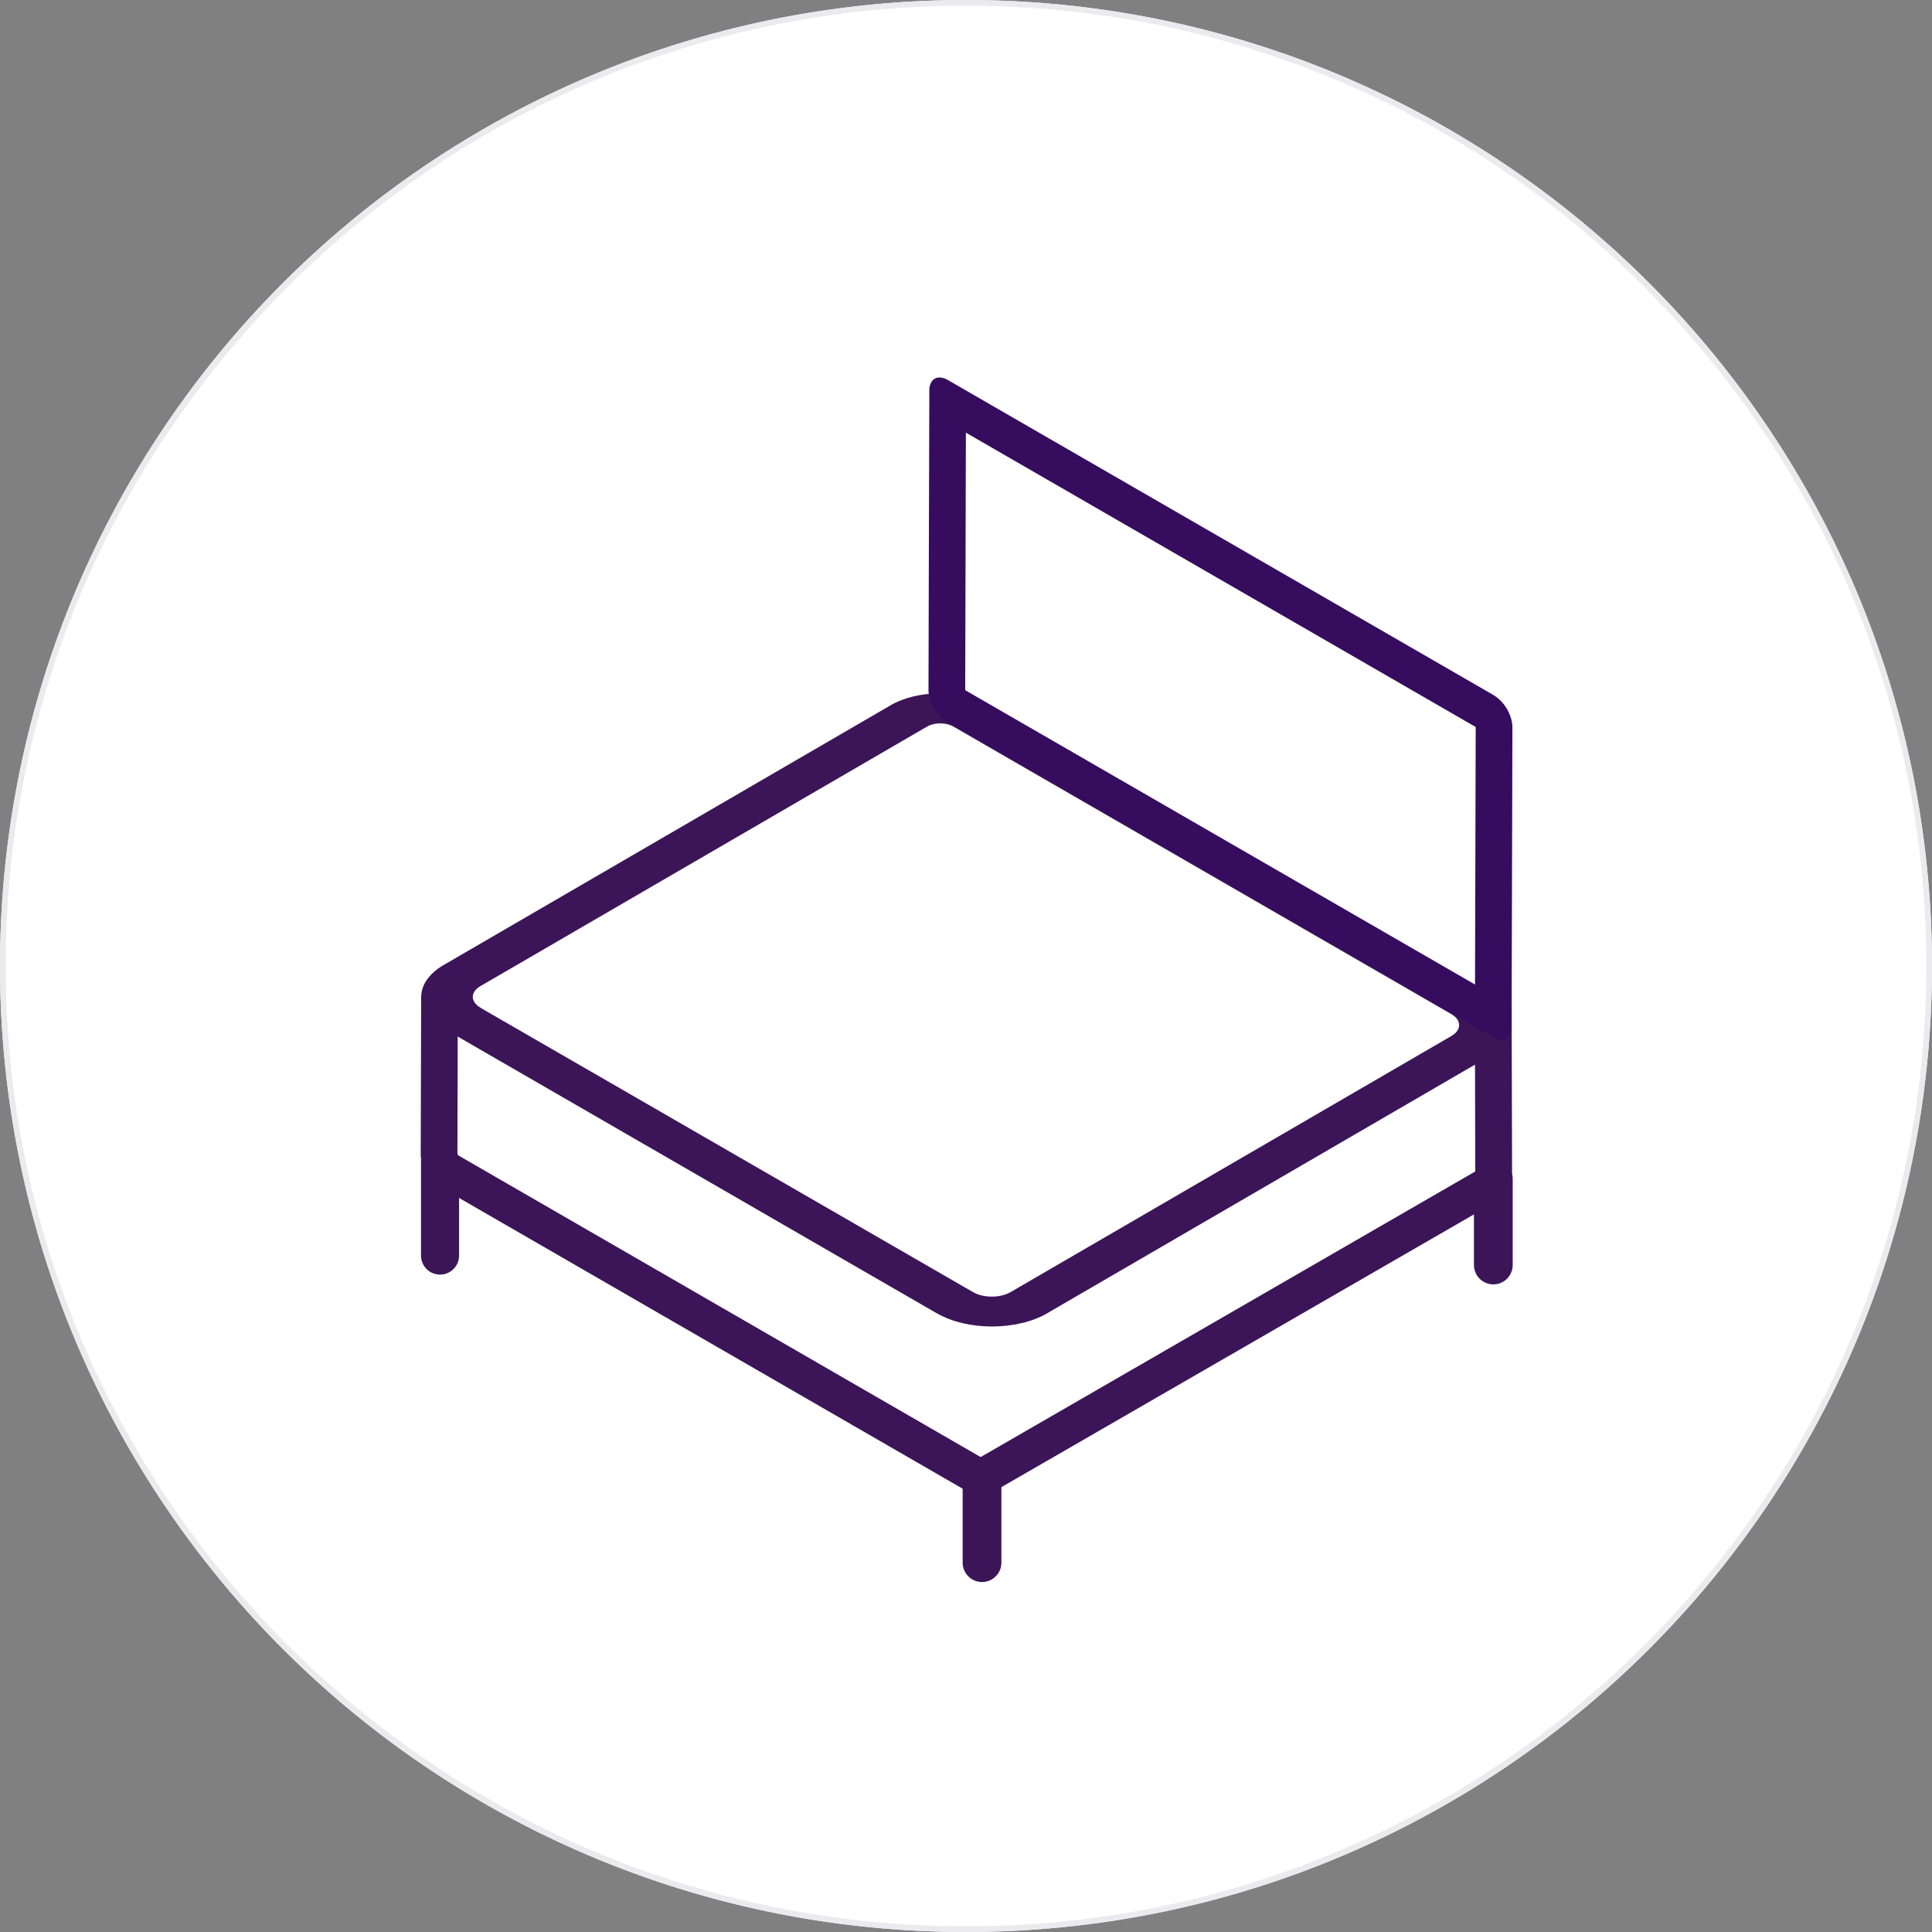
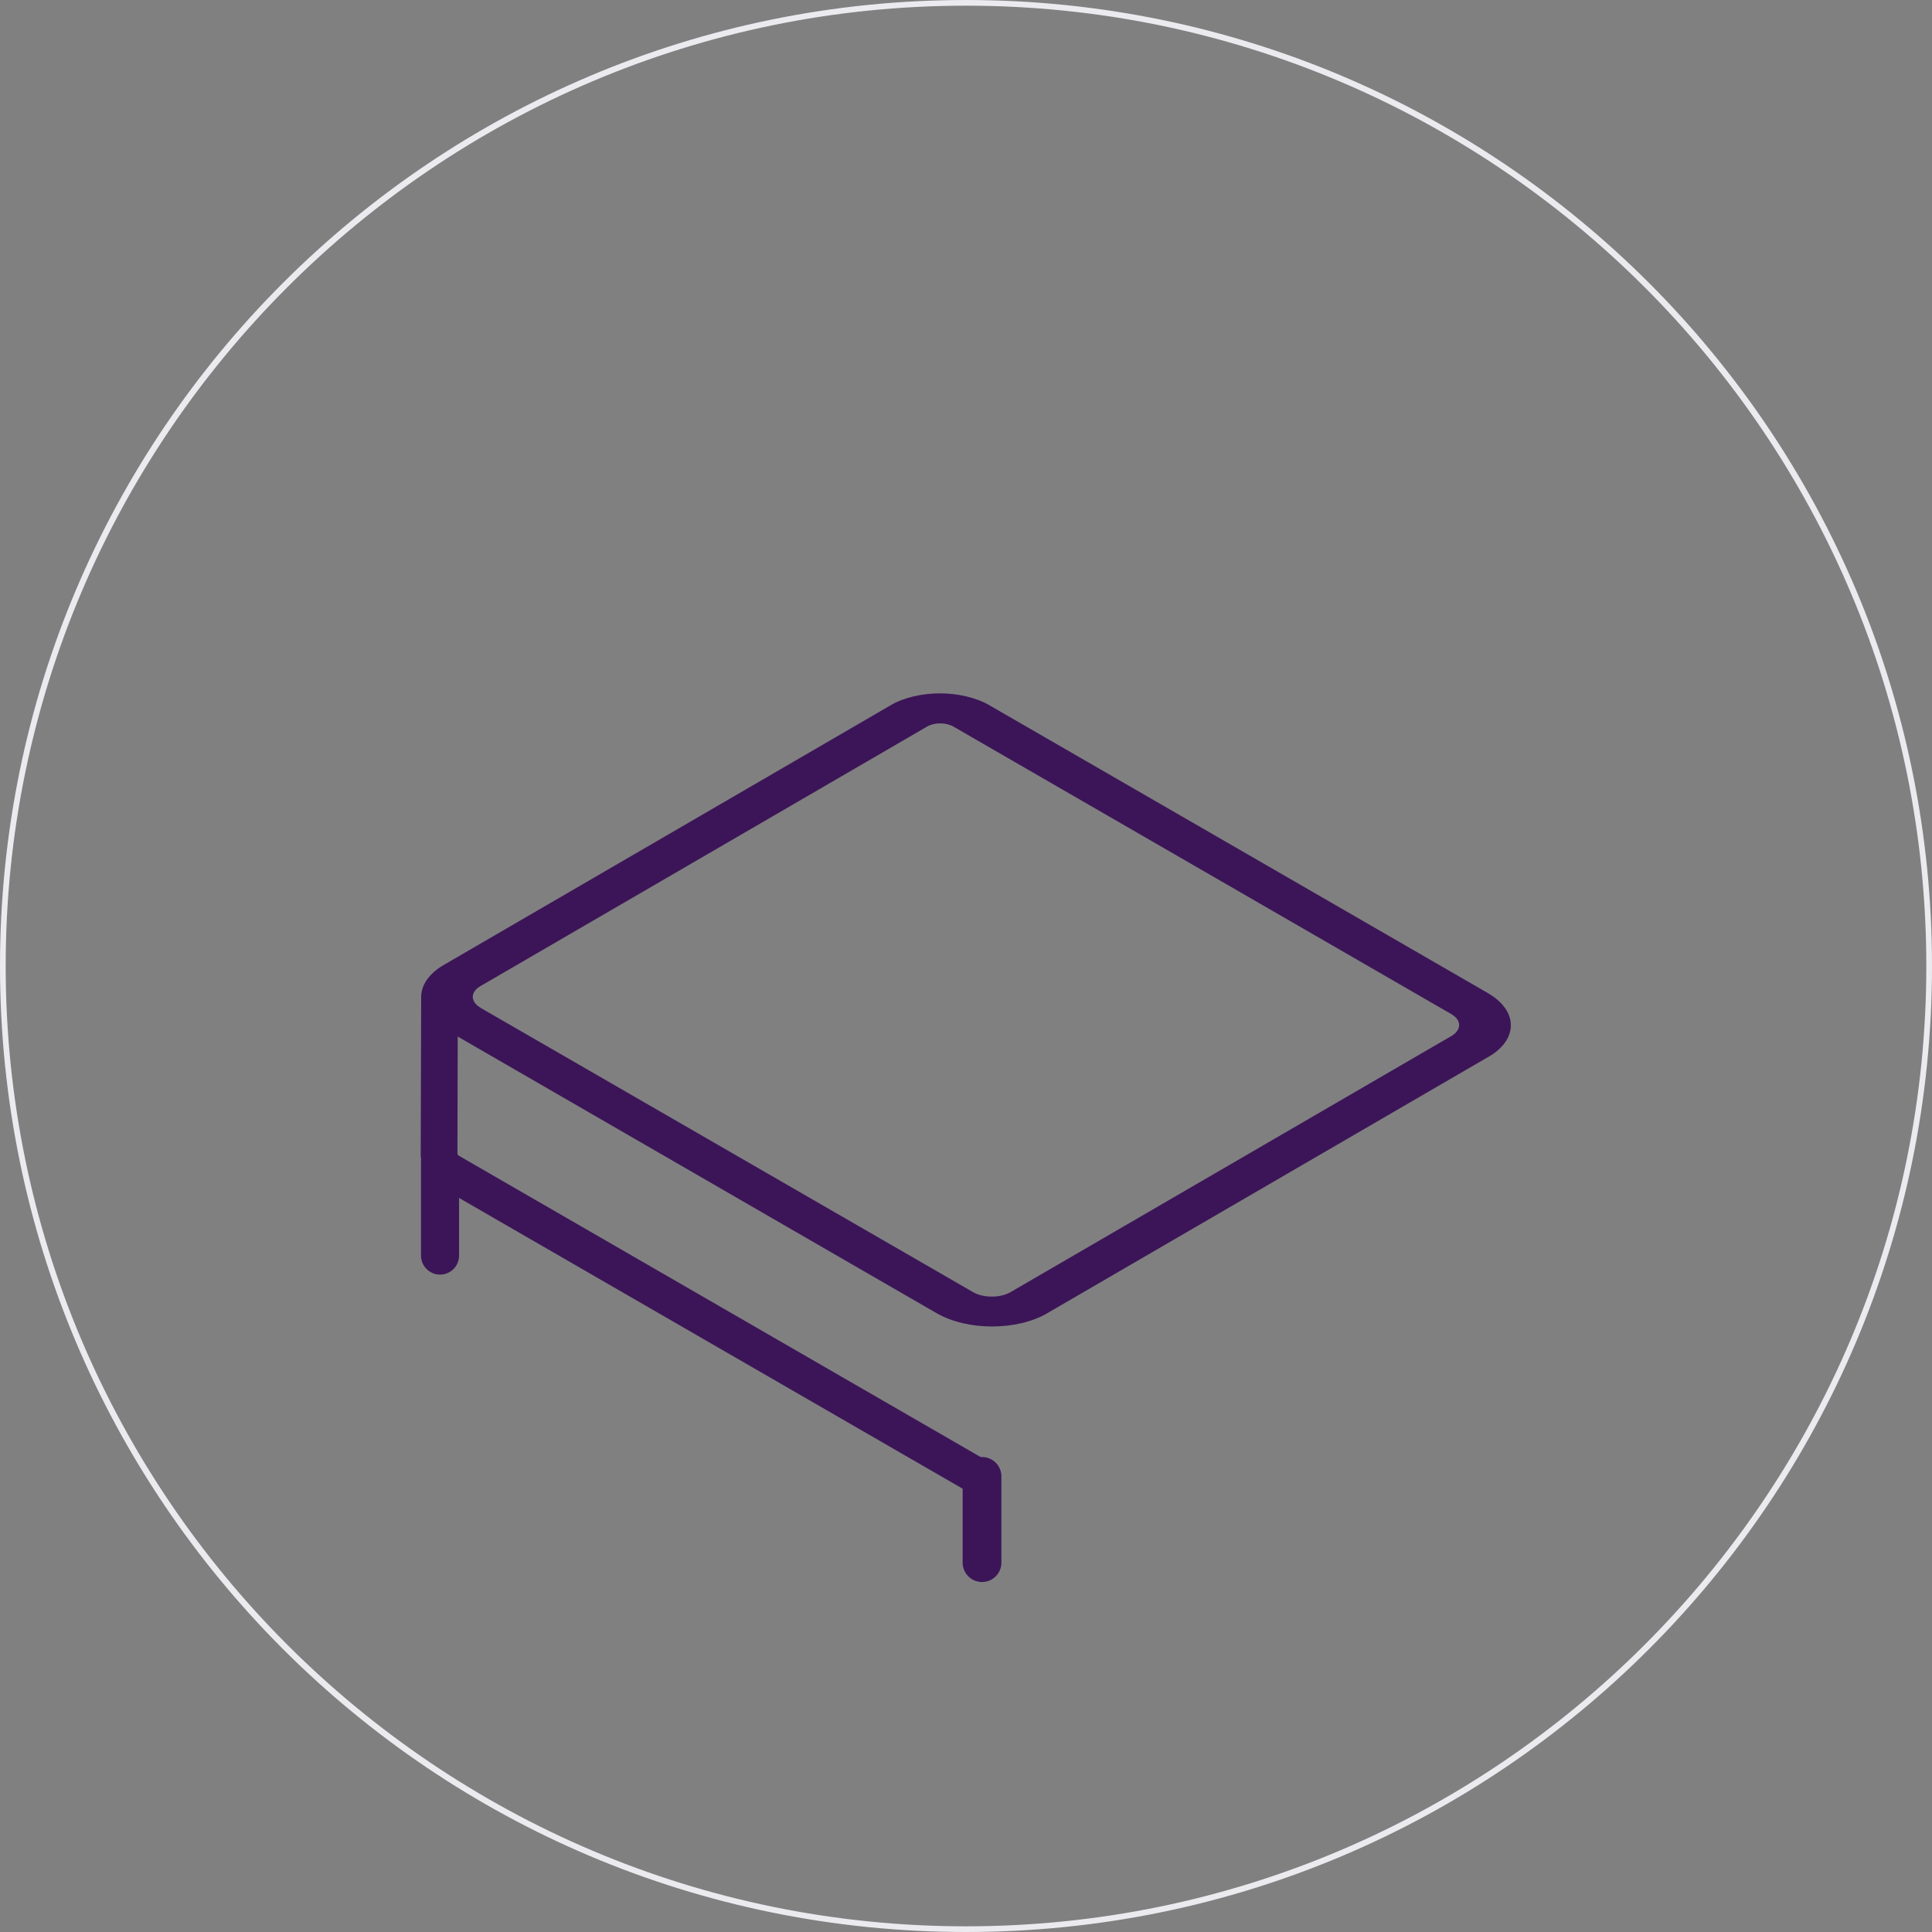
<svg xmlns="http://www.w3.org/2000/svg" viewBox="0 0 170 170">
  <rect x="0" y="0" width="170" height="170" fill="#808080" stroke="none" />
  <clipPath id="a">
    <path d="m34.21 87.72 48.49-28.18 53.09 30.65-48.49 28.18z" />
  </clipPath>
  <clipPath id="b">
-     <path d="m84.9 132.73-.05-16.72 48.16-27.81.05 16.72z" />
-   </clipPath>
+     </clipPath>
  <clipPath id="c">
    <path d="m37.01 103.46.05-15.95 50.91 29.39-.05 15.95z" />
  </clipPath>
  <clipPath id="d">
    <path d="m81.69 62.57.09-30.07 51.31 29.62-.09 30.07z" />
  </clipPath>
-   <circle cx="85" cy="85" fill="#fff" r="85" />
  <path d="m85 .5c46.59 0 84.5 37.91 84.5 84.5s-37.91 84.5-84.5 84.5-84.5-37.91-84.5-84.5 37.91-84.5 84.5-84.5m0-.5c-46.94 0-85 38.06-85 85s38.06 85 85 85 85-38.06 85-85-38.06-85-85-85z" fill="#ebebef" />
  <path d="m86.41 129.91v7.59" fill="none" stroke="#3c1558" stroke-linecap="round" stroke-miterlimit="10" stroke-width="3.41" />
  <path d="m38.72 102.2v8.28" fill="none" stroke="#3c1558" stroke-linecap="round" stroke-miterlimit="10" stroke-width="3.35" />
  <g clip-path="url(#a)">
    <path d="m42.3 88.68c-.47-.27-.69-.61-.7-.96 0-.35.22-.69.69-.96l39.29-22.83c.32-.19.72-.27 1.14-.28.42 0 .82.09 1.15.27l43.83 25.31c.46.27.69.61.69.97 0 .35-.22.69-.68.96l-38.78 22.53c-.47.27-1.05.4-1.66.4s-1.2-.13-1.66-.4l-43.31-25m88.6-1.32-43.83-25.31c-1.2-.69-2.8-1.05-4.36-1.05s-3.16.35-4.35 1.05l-39.29 22.83c-1.34.78-2.02 1.81-2 2.82 0 1.02.68 2.04 2.02 2.82h.01l43.31 25.02h.01c1.34.78 3.11 1.17 4.87 1.17s3.53-.39 4.87-1.17l38.78-22.53c1.34-.77 2.01-1.8 2-2.82 0-1.02-.69-2.05-2.03-2.82" fill="#3c1558" />
  </g>
  <g clip-path="url(#b)">
    <path d="m133.01 88.2-3.23 1.86.03 13.02-44.94 25.95v3.7s46.57-26.88 46.57-26.88c.89-.51 1.61-1.76 1.61-2.78z" fill="#3c1558" />
  </g>
  <g clip-path="url(#c)">
    <path d="m40.29 89.37-3.23-1.86-.04 14.1c0 1.02.72 2.27 1.61 2.78l49.29 28.46v-3.7s-47.67-27.53-47.67-27.53l.03-12.24" fill="#3c1558" />
  </g>
  <g clip-path="url(#d)">
-     <path d="m84.93 60.73.06-22.66 44.86 25.9-.06 22.66zm46.54.46-48.08-27.76c-.43-.24-.84-.28-1.14-.11s-.48.55-.48 1.04l-.07 26.36c0 .49.17 1.06.47 1.59.3.52.72.95 1.14 1.2l48.08 27.76c.43.24.84.29 1.14.11.3-.17.47-.55.48-1.03l-1.61-.93v-1.85 1.85l1.61.93.07-26.36c0-.49-.17-1.07-.47-1.59s-.72-.95-1.14-1.2" fill="#360c5e" />
-   </g>
-   <path d="m131.4 103.72v7.59" fill="none" stroke="#3c1558" stroke-linecap="round" stroke-miterlimit="10" stroke-width="3.41" />
+     </g>
</svg>